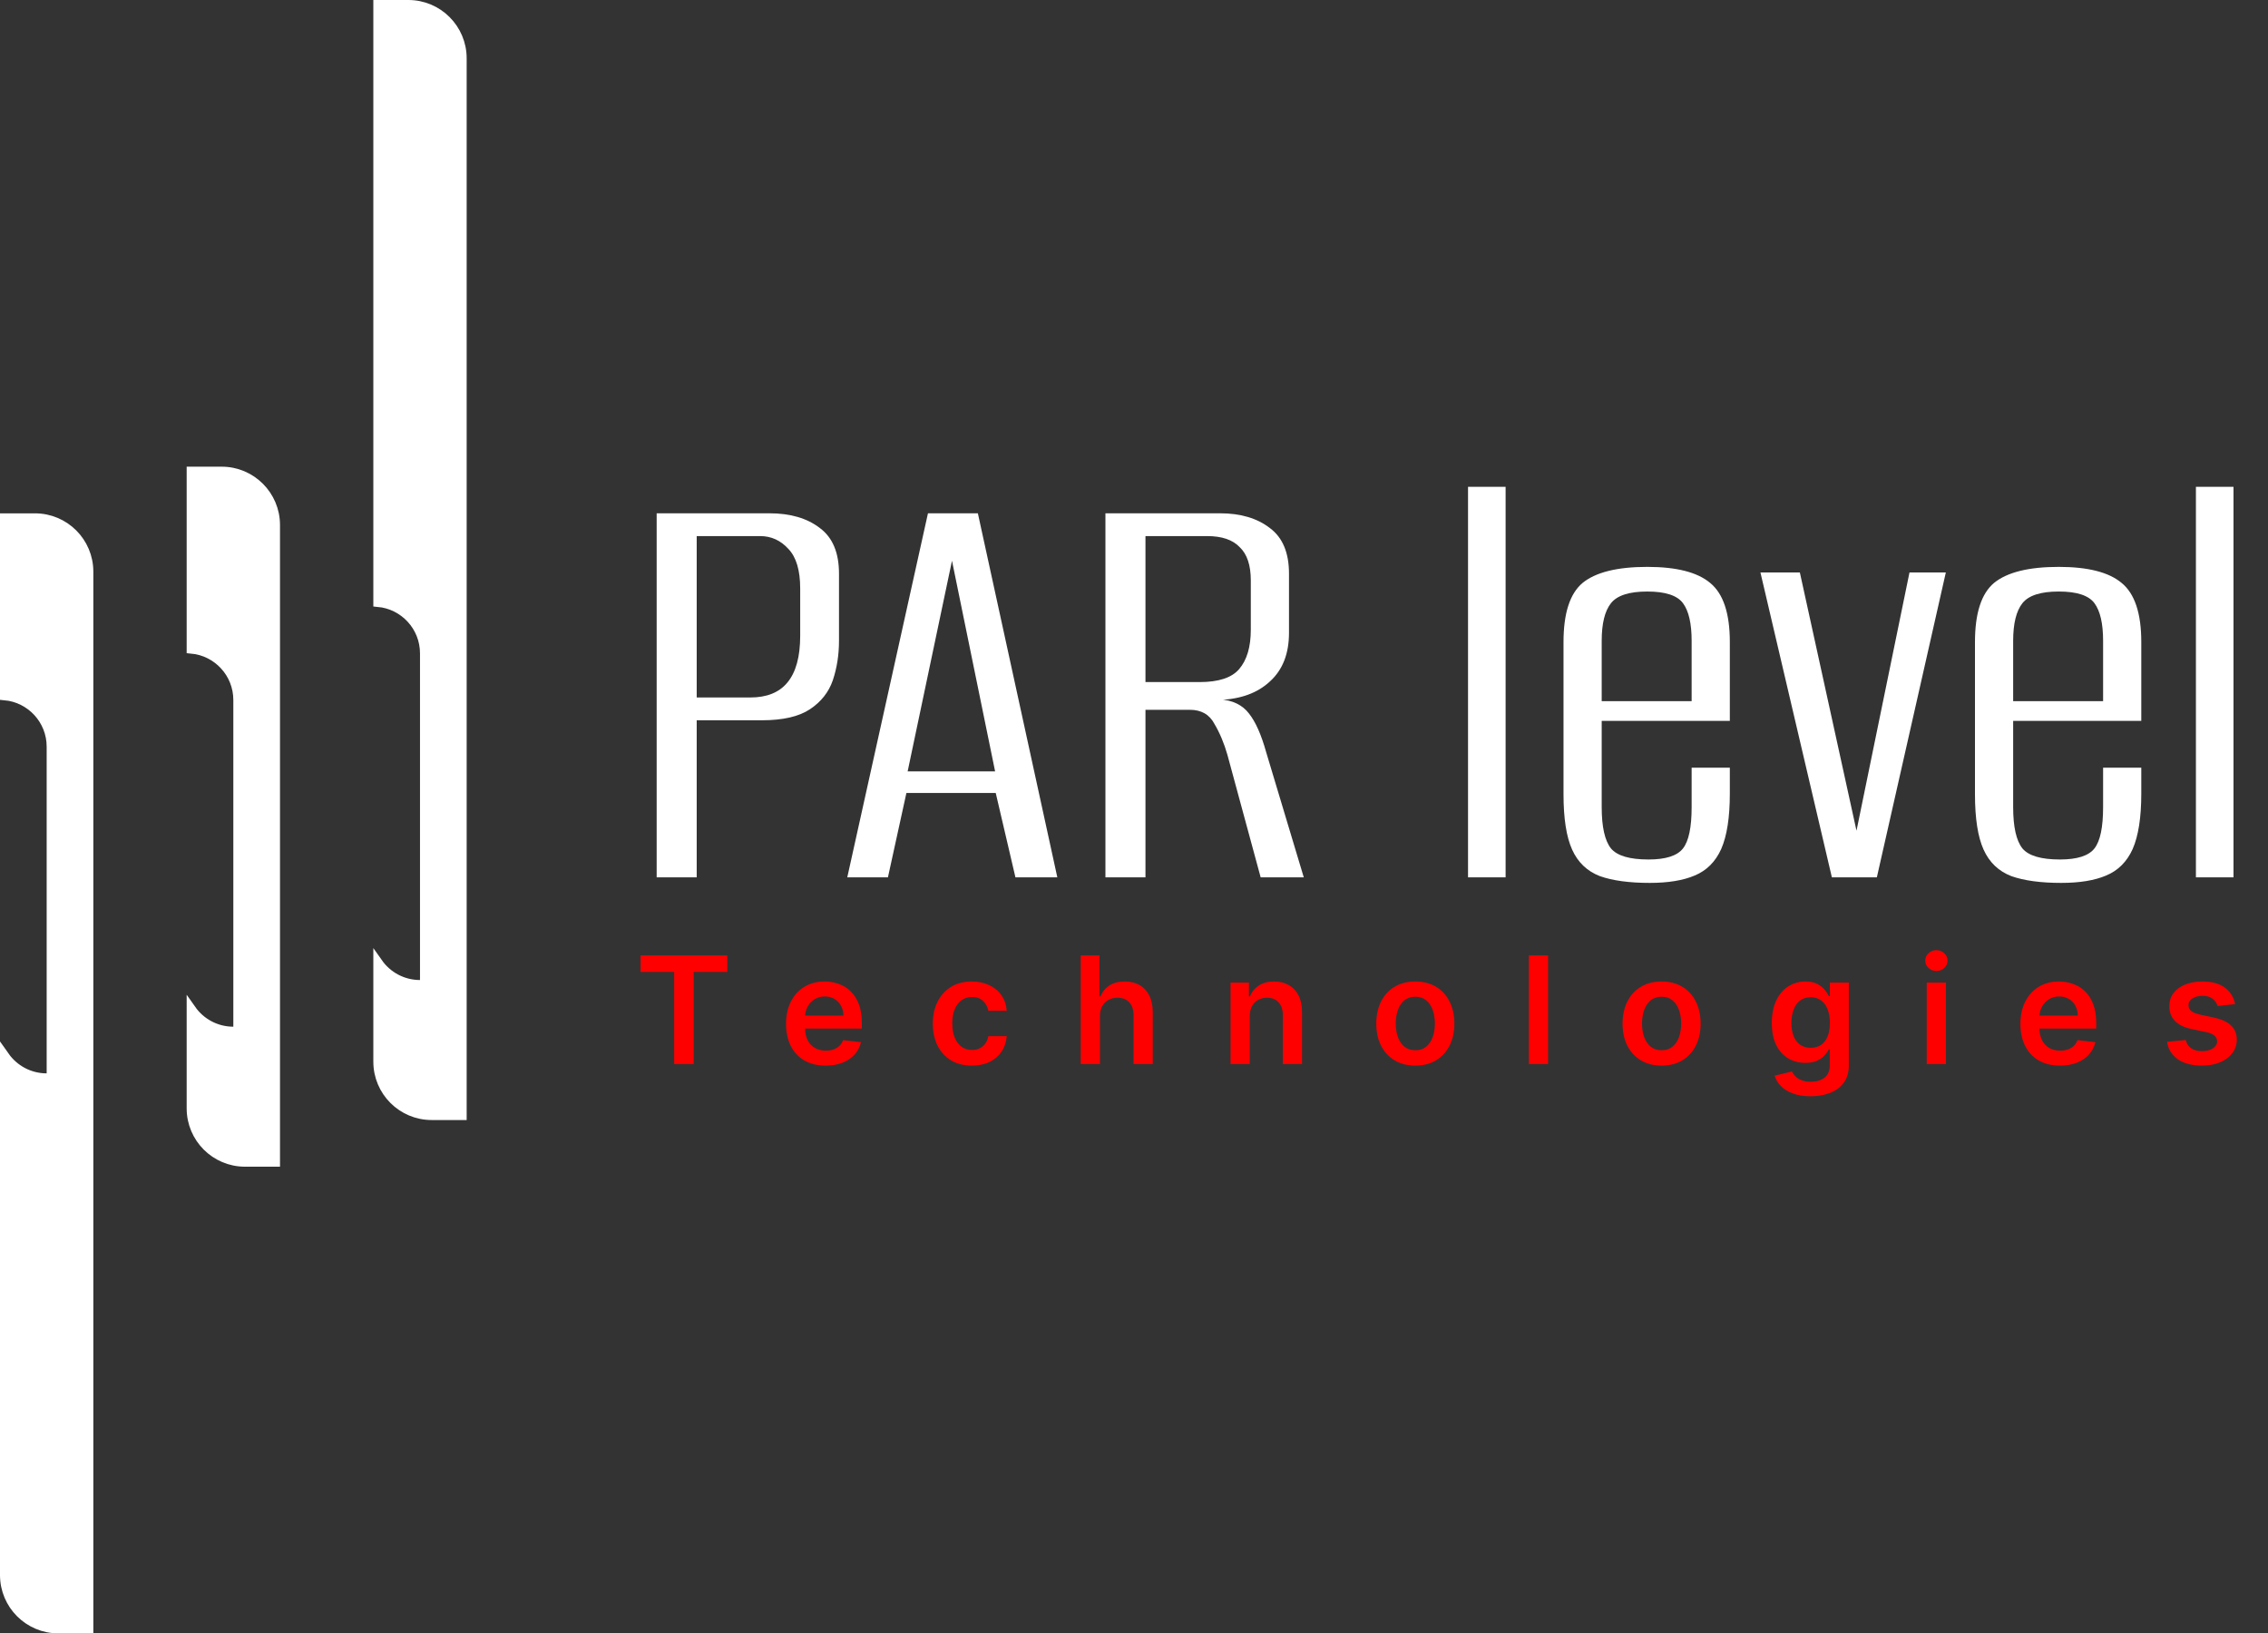
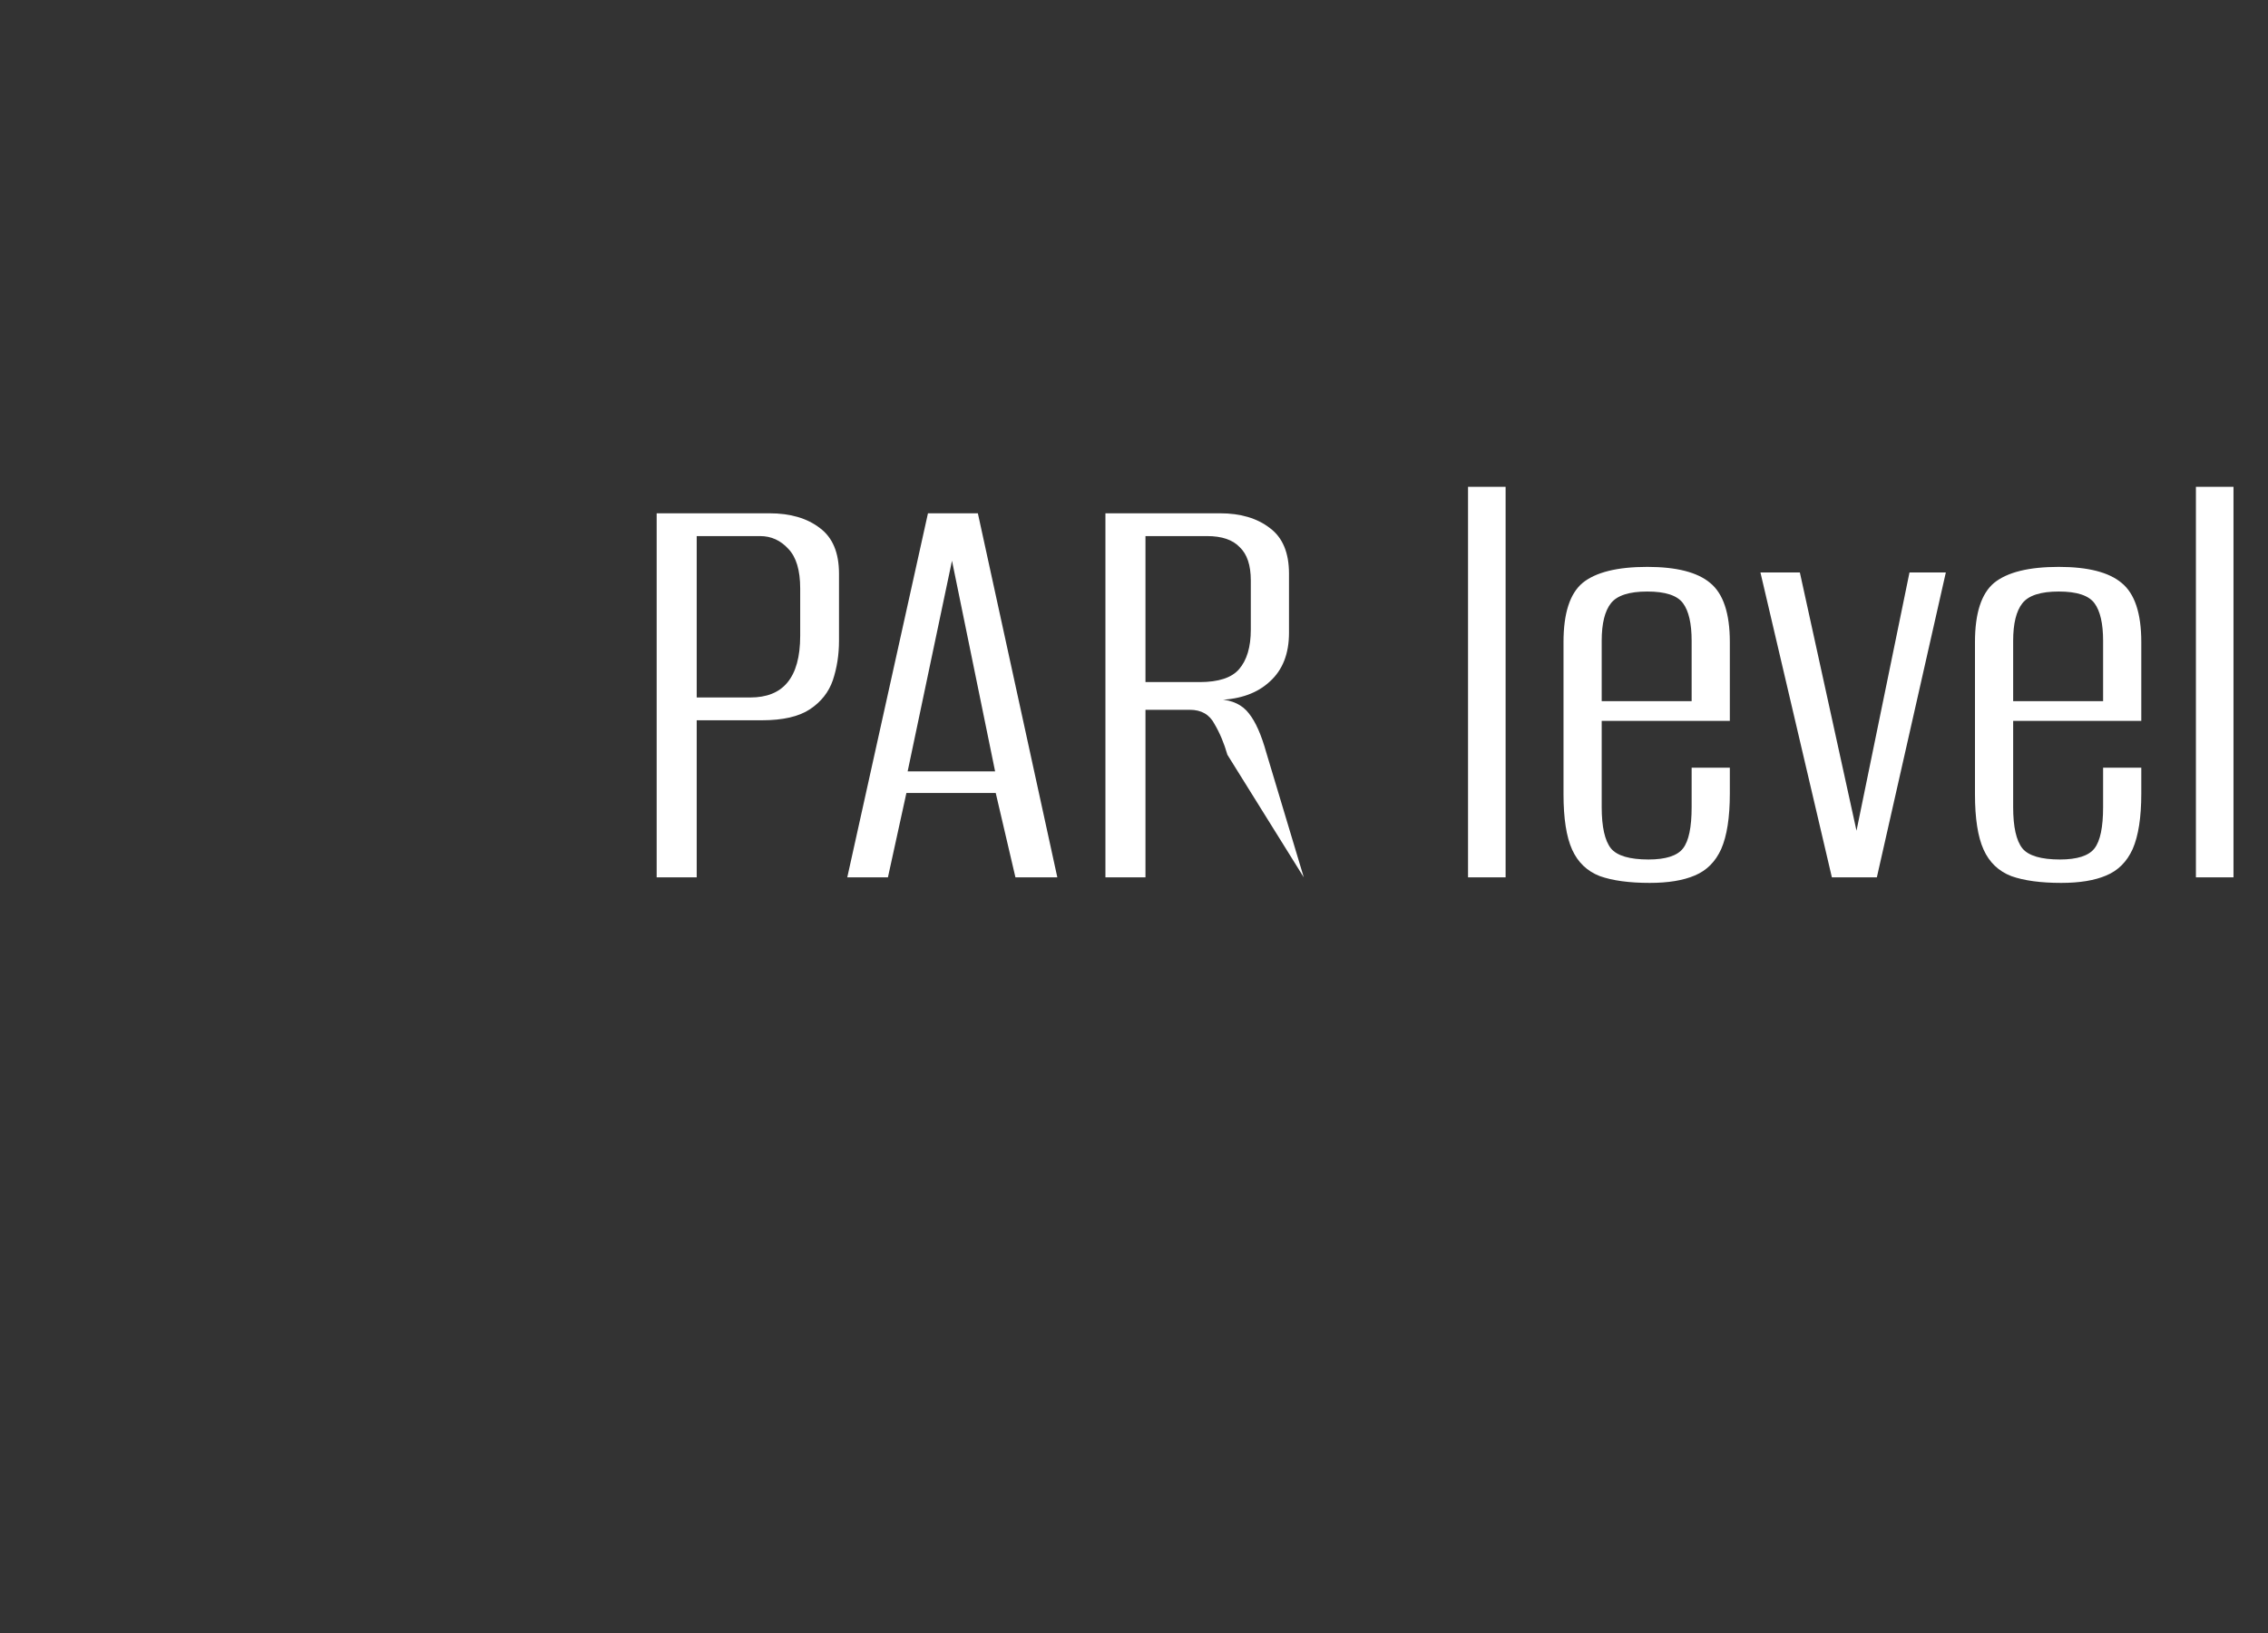
<svg xmlns="http://www.w3.org/2000/svg" width="243" height="175" viewBox="0 0 243 175" fill="none">
  <rect x="0" y="0" width="243" height="175" fill="#333333" stroke="none" />
-   <path d="M68.636 104.131V102.364H77.921V104.131H74.324V114H72.233V104.131H68.636ZM88.457 114.17C87.582 114.17 86.827 113.989 86.19 113.625C85.558 113.258 85.071 112.739 84.73 112.068C84.389 111.394 84.219 110.6 84.219 109.688C84.219 108.79 84.389 108.002 84.73 107.324C85.075 106.642 85.556 106.112 86.173 105.733C86.791 105.35 87.516 105.159 88.349 105.159C88.887 105.159 89.395 105.246 89.872 105.42C90.353 105.591 90.777 105.856 91.145 106.216C91.516 106.576 91.808 107.034 92.02 107.591C92.232 108.144 92.338 108.803 92.338 109.568V110.199H85.185V108.812H90.366C90.363 108.419 90.277 108.068 90.111 107.761C89.944 107.451 89.711 107.206 89.412 107.028C89.116 106.85 88.772 106.761 88.378 106.761C87.957 106.761 87.588 106.864 87.27 107.068C86.952 107.269 86.704 107.534 86.525 107.864C86.351 108.189 86.262 108.547 86.258 108.938V110.148C86.258 110.655 86.351 111.091 86.537 111.455C86.722 111.814 86.982 112.091 87.315 112.284C87.649 112.473 88.039 112.568 88.486 112.568C88.785 112.568 89.056 112.527 89.298 112.443C89.541 112.356 89.751 112.229 89.929 112.062C90.107 111.896 90.241 111.689 90.332 111.443L92.253 111.659C92.132 112.167 91.9 112.61 91.56 112.989C91.222 113.364 90.791 113.655 90.264 113.864C89.738 114.068 89.135 114.17 88.457 114.17ZM104.125 114.17C103.254 114.17 102.506 113.979 101.881 113.597C101.259 113.214 100.78 112.686 100.443 112.011C100.11 111.333 99.943 110.553 99.943 109.67C99.943 108.784 100.114 108.002 100.454 107.324C100.795 106.642 101.276 106.112 101.898 105.733C102.523 105.35 103.261 105.159 104.114 105.159C104.822 105.159 105.449 105.29 105.994 105.551C106.543 105.809 106.981 106.174 107.307 106.648C107.632 107.117 107.818 107.667 107.864 108.295H105.898C105.818 107.875 105.629 107.525 105.329 107.244C105.034 106.96 104.638 106.818 104.142 106.818C103.721 106.818 103.352 106.932 103.034 107.159C102.716 107.383 102.468 107.705 102.29 108.125C102.115 108.545 102.028 109.049 102.028 109.636C102.028 110.231 102.115 110.742 102.29 111.17C102.464 111.595 102.708 111.922 103.023 112.153C103.341 112.381 103.714 112.494 104.142 112.494C104.445 112.494 104.716 112.437 104.954 112.324C105.197 112.206 105.4 112.038 105.562 111.818C105.725 111.598 105.837 111.331 105.898 111.017H107.864C107.814 111.634 107.632 112.182 107.318 112.659C107.004 113.133 106.576 113.504 106.034 113.773C105.492 114.038 104.856 114.17 104.125 114.17ZM117.849 108.886V114H115.792V102.364H117.804V106.756H117.906C118.111 106.263 118.427 105.875 118.855 105.591C119.287 105.303 119.836 105.159 120.503 105.159C121.109 105.159 121.637 105.286 122.088 105.54C122.539 105.794 122.887 106.165 123.133 106.653C123.383 107.142 123.508 107.739 123.508 108.443V114H121.452V108.761C121.452 108.174 121.3 107.718 120.997 107.392C120.698 107.062 120.277 106.898 119.736 106.898C119.372 106.898 119.046 106.977 118.758 107.136C118.474 107.292 118.251 107.517 118.088 107.812C117.929 108.108 117.849 108.466 117.849 108.886ZM133.902 108.886V114H131.845V105.273H133.811V106.756H133.913C134.114 106.267 134.434 105.879 134.873 105.591C135.317 105.303 135.864 105.159 136.515 105.159C137.118 105.159 137.642 105.288 138.089 105.545C138.54 105.803 138.889 106.176 139.135 106.665C139.385 107.153 139.508 107.746 139.504 108.443V114H137.447V108.761C137.447 108.178 137.296 107.722 136.993 107.392C136.693 107.062 136.279 106.898 135.748 106.898C135.389 106.898 135.068 106.977 134.788 107.136C134.512 107.292 134.294 107.517 134.135 107.812C133.979 108.108 133.902 108.466 133.902 108.886ZM151.642 114.17C150.789 114.17 150.051 113.983 149.426 113.608C148.801 113.233 148.316 112.708 147.971 112.034C147.63 111.36 147.46 110.572 147.46 109.67C147.46 108.769 147.63 107.979 147.971 107.301C148.316 106.623 148.801 106.097 149.426 105.722C150.051 105.347 150.789 105.159 151.642 105.159C152.494 105.159 153.233 105.347 153.858 105.722C154.483 106.097 154.966 106.623 155.307 107.301C155.651 107.979 155.824 108.769 155.824 109.67C155.824 110.572 155.651 111.36 155.307 112.034C154.966 112.708 154.483 113.233 153.858 113.608C153.233 113.983 152.494 114.17 151.642 114.17ZM151.653 112.523C152.115 112.523 152.502 112.396 152.812 112.142C153.123 111.884 153.354 111.54 153.505 111.108C153.661 110.676 153.738 110.195 153.738 109.665C153.738 109.131 153.661 108.648 153.505 108.216C153.354 107.78 153.123 107.434 152.812 107.176C152.502 106.919 152.115 106.79 151.653 106.79C151.18 106.79 150.786 106.919 150.471 107.176C150.161 107.434 149.928 107.78 149.772 108.216C149.621 108.648 149.545 109.131 149.545 109.665C149.545 110.195 149.621 110.676 149.772 111.108C149.928 111.54 150.161 111.884 150.471 112.142C150.786 112.396 151.18 112.523 151.653 112.523ZM165.866 102.364V114H163.809V102.364H165.866ZM178.028 114.17C177.176 114.17 176.437 113.983 175.812 113.608C175.187 113.233 174.702 112.708 174.358 112.034C174.017 111.36 173.846 110.572 173.846 109.67C173.846 108.769 174.017 107.979 174.358 107.301C174.702 106.623 175.187 106.097 175.812 105.722C176.437 105.347 177.176 105.159 178.028 105.159C178.88 105.159 179.619 105.347 180.244 105.722C180.869 106.097 181.352 106.623 181.693 107.301C182.037 107.979 182.21 108.769 182.21 109.67C182.21 110.572 182.037 111.36 181.693 112.034C181.352 112.708 180.869 113.233 180.244 113.608C179.619 113.983 178.88 114.17 178.028 114.17ZM178.039 112.523C178.501 112.523 178.888 112.396 179.198 112.142C179.509 111.884 179.74 111.54 179.892 111.108C180.047 110.676 180.125 110.195 180.125 109.665C180.125 109.131 180.047 108.648 179.892 108.216C179.74 107.78 179.509 107.434 179.198 107.176C178.888 106.919 178.501 106.79 178.039 106.79C177.566 106.79 177.172 106.919 176.858 107.176C176.547 107.434 176.314 107.78 176.159 108.216C176.007 108.648 175.931 109.131 175.931 109.665C175.931 110.195 176.007 110.676 176.159 111.108C176.314 111.54 176.547 111.884 176.858 112.142C177.172 112.396 177.566 112.523 178.039 112.523ZM193.991 117.455C193.252 117.455 192.618 117.354 192.088 117.153C191.557 116.956 191.131 116.691 190.809 116.358C190.487 116.025 190.264 115.655 190.139 115.25L191.991 114.801C192.074 114.972 192.196 115.14 192.355 115.307C192.514 115.477 192.728 115.617 192.997 115.727C193.269 115.841 193.612 115.898 194.025 115.898C194.608 115.898 195.091 115.756 195.474 115.472C195.857 115.191 196.048 114.729 196.048 114.085V112.432H195.946C195.84 112.644 195.684 112.862 195.48 113.085C195.279 113.309 195.012 113.496 194.679 113.648C194.349 113.799 193.934 113.875 193.434 113.875C192.764 113.875 192.156 113.718 191.61 113.403C191.069 113.085 190.637 112.612 190.315 111.983C189.997 111.35 189.838 110.559 189.838 109.608C189.838 108.65 189.997 107.841 190.315 107.182C190.637 106.519 191.071 106.017 191.616 105.676C192.161 105.331 192.769 105.159 193.44 105.159C193.951 105.159 194.372 105.246 194.701 105.42C195.035 105.591 195.3 105.797 195.497 106.04C195.694 106.278 195.843 106.504 195.946 106.716H196.059V105.273H198.088V114.142C198.088 114.888 197.91 115.506 197.554 115.994C197.197 116.483 196.711 116.848 196.093 117.091C195.476 117.333 194.775 117.455 193.991 117.455ZM194.008 112.261C194.444 112.261 194.815 112.155 195.122 111.943C195.429 111.731 195.661 111.426 195.821 111.028C195.98 110.631 196.059 110.153 196.059 109.597C196.059 109.047 195.98 108.566 195.821 108.153C195.665 107.741 195.434 107.42 195.127 107.193C194.824 106.962 194.451 106.847 194.008 106.847C193.55 106.847 193.167 106.966 192.86 107.205C192.554 107.443 192.322 107.771 192.167 108.188C192.012 108.6 191.934 109.07 191.934 109.597C191.934 110.131 192.012 110.598 192.167 111C192.326 111.398 192.559 111.708 192.866 111.932C193.177 112.152 193.557 112.261 194.008 112.261ZM206.436 114V105.273H208.492V114H206.436ZM207.47 104.034C207.144 104.034 206.864 103.926 206.629 103.71C206.394 103.491 206.276 103.227 206.276 102.92C206.276 102.61 206.394 102.347 206.629 102.131C206.864 101.911 207.144 101.801 207.47 101.801C207.799 101.801 208.08 101.911 208.311 102.131C208.545 102.347 208.663 102.61 208.663 102.92C208.663 103.227 208.545 103.491 208.311 103.71C208.08 103.926 207.799 104.034 207.47 104.034ZM220.711 114.17C219.836 114.17 219.08 113.989 218.444 113.625C217.811 113.258 217.325 112.739 216.984 112.068C216.643 111.394 216.472 110.6 216.472 109.688C216.472 108.79 216.643 108.002 216.984 107.324C217.328 106.642 217.81 106.112 218.427 105.733C219.044 105.35 219.77 105.159 220.603 105.159C221.141 105.159 221.649 105.246 222.126 105.42C222.607 105.591 223.031 105.856 223.399 106.216C223.77 106.576 224.061 107.034 224.274 107.591C224.486 108.144 224.592 108.803 224.592 109.568V110.199H217.438V108.812H222.62C222.616 108.419 222.531 108.068 222.364 107.761C222.198 107.451 221.965 107.206 221.666 107.028C221.37 106.85 221.025 106.761 220.632 106.761C220.211 106.761 219.842 106.864 219.524 107.068C219.205 107.269 218.957 107.534 218.779 107.864C218.605 108.189 218.516 108.547 218.512 108.938V110.148C218.512 110.655 218.605 111.091 218.791 111.455C218.976 111.814 219.236 112.091 219.569 112.284C219.902 112.473 220.293 112.568 220.739 112.568C221.039 112.568 221.31 112.527 221.552 112.443C221.794 112.356 222.005 112.229 222.183 112.062C222.361 111.896 222.495 111.689 222.586 111.443L224.507 111.659C224.385 112.167 224.154 112.61 223.813 112.989C223.476 113.364 223.044 113.655 222.518 113.864C221.991 114.068 221.389 114.17 220.711 114.17ZM239.47 107.58L237.595 107.784C237.542 107.595 237.449 107.417 237.316 107.25C237.187 107.083 237.013 106.949 236.793 106.847C236.574 106.744 236.305 106.693 235.987 106.693C235.559 106.693 235.199 106.786 234.907 106.972C234.619 107.157 234.477 107.398 234.481 107.693C234.477 107.947 234.57 108.153 234.759 108.312C234.952 108.472 235.271 108.602 235.714 108.705L237.202 109.023C238.028 109.201 238.642 109.483 239.043 109.869C239.449 110.256 239.653 110.761 239.657 111.386C239.653 111.936 239.492 112.42 239.174 112.841C238.86 113.258 238.422 113.583 237.862 113.818C237.301 114.053 236.657 114.17 235.93 114.17C234.862 114.17 234.002 113.947 233.35 113.5C232.699 113.049 232.31 112.422 232.185 111.619L234.191 111.426C234.282 111.82 234.475 112.117 234.771 112.318C235.066 112.519 235.451 112.619 235.924 112.619C236.413 112.619 236.805 112.519 237.1 112.318C237.399 112.117 237.549 111.869 237.549 111.574C237.549 111.324 237.452 111.117 237.259 110.955C237.07 110.792 236.774 110.667 236.373 110.58L234.884 110.267C234.047 110.093 233.428 109.799 233.026 109.386C232.625 108.97 232.426 108.443 232.43 107.807C232.426 107.269 232.572 106.803 232.867 106.409C233.167 106.011 233.581 105.705 234.112 105.489C234.646 105.269 235.261 105.159 235.958 105.159C236.981 105.159 237.786 105.377 238.373 105.812C238.964 106.248 239.329 106.837 239.47 107.58Z" fill="#FF0000" />
-   <path d="M70.357 94V54.994H82.435C84.679 54.994 86.483 55.522 87.847 56.578C89.211 57.59 89.893 59.218 89.893 61.462V68.656C89.893 70.152 89.673 71.56 89.233 72.88C88.793 74.156 87.979 75.19 86.791 75.982C85.603 76.774 83.887 77.17 81.643 77.17H74.647V94H70.357ZM74.647 74.728H80.389C82.149 74.728 83.469 74.2 84.349 73.144C85.273 72.044 85.735 70.372 85.735 68.128V63.046C85.735 61.11 85.317 59.702 84.481 58.822C83.645 57.898 82.633 57.436 81.445 57.436H74.647V74.728ZM90.779 94L99.425 54.994H104.771L113.285 94H108.797L106.685 84.958H97.115L95.135 94H90.779ZM97.247 82.648H106.619L101.999 60.076L97.247 82.648ZM118.439 94V54.994H130.715C132.915 54.994 134.697 55.522 136.061 56.578C137.425 57.59 138.107 59.218 138.107 61.462V67.798C138.107 70.042 137.425 71.78 136.061 73.012C134.741 74.244 132.937 74.904 130.649 74.992V74.926C132.057 75.014 133.113 75.52 133.817 76.444C134.521 77.324 135.137 78.71 135.665 80.602L139.691 94H135.071L131.507 80.866C131.155 79.634 130.693 78.534 130.121 77.566C129.593 76.554 128.713 76.048 127.481 76.048H122.729V94H118.439ZM122.729 73.078H128.537C130.561 73.078 131.969 72.616 132.761 71.692C133.597 70.724 134.015 69.316 134.015 67.468V62.188C134.015 60.56 133.619 59.372 132.827 58.624C132.079 57.832 130.913 57.436 129.329 57.436H122.729V73.078ZM157.289 94V52.156H161.315V94H157.289ZM176.759 94.594C174.559 94.594 172.777 94.352 171.413 93.868C170.049 93.34 169.059 92.394 168.443 91.03C167.827 89.666 167.519 87.686 167.519 85.09V68.788C167.519 65.708 168.201 63.596 169.565 62.452C170.973 61.308 173.283 60.736 176.495 60.736C179.619 60.736 181.863 61.308 183.227 62.452C184.635 63.596 185.339 65.708 185.339 68.788V77.236H171.611V86.476C171.611 88.588 171.941 90.062 172.601 90.898C173.261 91.69 174.603 92.086 176.627 92.086C178.475 92.086 179.707 91.69 180.323 90.898C180.939 90.106 181.247 88.632 181.247 86.476V82.252H185.339V85.024C185.339 87.576 185.031 89.556 184.415 90.964C183.799 92.328 182.853 93.274 181.577 93.802C180.345 94.33 178.739 94.594 176.759 94.594ZM171.611 75.124H181.247V68.656C181.247 66.808 180.939 65.466 180.323 64.63C179.707 63.794 178.431 63.376 176.495 63.376C174.559 63.376 173.261 63.794 172.601 64.63C171.941 65.466 171.611 66.808 171.611 68.656V75.124ZM196.273 94L188.617 61.33H192.841L198.979 89.314H198.847L204.589 61.33H208.483L201.091 94H196.273ZM220.844 94.594C218.644 94.594 216.862 94.352 215.498 93.868C214.134 93.34 213.144 92.394 212.528 91.03C211.912 89.666 211.604 87.686 211.604 85.09V68.788C211.604 65.708 212.286 63.596 213.65 62.452C215.058 61.308 217.368 60.736 220.58 60.736C223.704 60.736 225.948 61.308 227.312 62.452C228.72 63.596 229.424 65.708 229.424 68.788V77.236H215.696V86.476C215.696 88.588 216.026 90.062 216.686 90.898C217.346 91.69 218.688 92.086 220.712 92.086C222.56 92.086 223.792 91.69 224.408 90.898C225.024 90.106 225.332 88.632 225.332 86.476V82.252H229.424V85.024C229.424 87.576 229.116 89.556 228.5 90.964C227.884 92.328 226.938 93.274 225.662 93.802C224.43 94.33 222.824 94.594 220.844 94.594ZM215.696 75.124H225.332V68.656C225.332 66.808 225.024 65.466 224.408 64.63C223.792 63.794 222.516 63.376 220.58 63.376C218.644 63.376 217.346 63.794 216.686 64.63C216.026 65.466 215.696 66.808 215.696 68.656V75.124ZM235.277 94V52.156H239.303V94H235.277Z" fill="white" />
-   <path d="M3.75 55.5C6.926 55.5 9.5 58.074 9.5 61.25V174.5H6.25C3.074 174.5 0.5 171.926 0.5 168.75V113.16C1.495 114.575 3.139 115.5 5 115.5H5.5V80C5.5 77.131 3.303 74.776 0.5 74.523V55.5H3.75ZM23.75 50.5C26.926 50.5 29.5 53.074 29.5 56.25V124.5H26.25C23.074 124.5 20.5 121.926 20.5 118.75V108.16C21.495 109.575 23.139 110.5 25 110.5H25.5V75C25.5 72.131 23.303 69.776 20.5 69.523V50.5H23.75ZM43.75 0.5C46.926 0.5 49.5 3.074 49.5 6.25V119.5H46.25C43.074 119.5 40.5 116.926 40.5 113.75V103.16C41.495 104.575 43.139 105.5 45 105.5H45.5V70C45.5 67.131 43.303 64.776 40.5 64.523V0.5H43.75Z" fill="white" stroke="white" />
+   <path d="M70.357 94V54.994H82.435C84.679 54.994 86.483 55.522 87.847 56.578C89.211 57.59 89.893 59.218 89.893 61.462V68.656C89.893 70.152 89.673 71.56 89.233 72.88C88.793 74.156 87.979 75.19 86.791 75.982C85.603 76.774 83.887 77.17 81.643 77.17H74.647V94H70.357ZM74.647 74.728H80.389C82.149 74.728 83.469 74.2 84.349 73.144C85.273 72.044 85.735 70.372 85.735 68.128V63.046C85.735 61.11 85.317 59.702 84.481 58.822C83.645 57.898 82.633 57.436 81.445 57.436H74.647V74.728ZM90.779 94L99.425 54.994H104.771L113.285 94H108.797L106.685 84.958H97.115L95.135 94H90.779ZM97.247 82.648H106.619L101.999 60.076L97.247 82.648ZM118.439 94V54.994H130.715C132.915 54.994 134.697 55.522 136.061 56.578C137.425 57.59 138.107 59.218 138.107 61.462V67.798C138.107 70.042 137.425 71.78 136.061 73.012C134.741 74.244 132.937 74.904 130.649 74.992V74.926C132.057 75.014 133.113 75.52 133.817 76.444C134.521 77.324 135.137 78.71 135.665 80.602L139.691 94L131.507 80.866C131.155 79.634 130.693 78.534 130.121 77.566C129.593 76.554 128.713 76.048 127.481 76.048H122.729V94H118.439ZM122.729 73.078H128.537C130.561 73.078 131.969 72.616 132.761 71.692C133.597 70.724 134.015 69.316 134.015 67.468V62.188C134.015 60.56 133.619 59.372 132.827 58.624C132.079 57.832 130.913 57.436 129.329 57.436H122.729V73.078ZM157.289 94V52.156H161.315V94H157.289ZM176.759 94.594C174.559 94.594 172.777 94.352 171.413 93.868C170.049 93.34 169.059 92.394 168.443 91.03C167.827 89.666 167.519 87.686 167.519 85.09V68.788C167.519 65.708 168.201 63.596 169.565 62.452C170.973 61.308 173.283 60.736 176.495 60.736C179.619 60.736 181.863 61.308 183.227 62.452C184.635 63.596 185.339 65.708 185.339 68.788V77.236H171.611V86.476C171.611 88.588 171.941 90.062 172.601 90.898C173.261 91.69 174.603 92.086 176.627 92.086C178.475 92.086 179.707 91.69 180.323 90.898C180.939 90.106 181.247 88.632 181.247 86.476V82.252H185.339V85.024C185.339 87.576 185.031 89.556 184.415 90.964C183.799 92.328 182.853 93.274 181.577 93.802C180.345 94.33 178.739 94.594 176.759 94.594ZM171.611 75.124H181.247V68.656C181.247 66.808 180.939 65.466 180.323 64.63C179.707 63.794 178.431 63.376 176.495 63.376C174.559 63.376 173.261 63.794 172.601 64.63C171.941 65.466 171.611 66.808 171.611 68.656V75.124ZM196.273 94L188.617 61.33H192.841L198.979 89.314H198.847L204.589 61.33H208.483L201.091 94H196.273ZM220.844 94.594C218.644 94.594 216.862 94.352 215.498 93.868C214.134 93.34 213.144 92.394 212.528 91.03C211.912 89.666 211.604 87.686 211.604 85.09V68.788C211.604 65.708 212.286 63.596 213.65 62.452C215.058 61.308 217.368 60.736 220.58 60.736C223.704 60.736 225.948 61.308 227.312 62.452C228.72 63.596 229.424 65.708 229.424 68.788V77.236H215.696V86.476C215.696 88.588 216.026 90.062 216.686 90.898C217.346 91.69 218.688 92.086 220.712 92.086C222.56 92.086 223.792 91.69 224.408 90.898C225.024 90.106 225.332 88.632 225.332 86.476V82.252H229.424V85.024C229.424 87.576 229.116 89.556 228.5 90.964C227.884 92.328 226.938 93.274 225.662 93.802C224.43 94.33 222.824 94.594 220.844 94.594ZM215.696 75.124H225.332V68.656C225.332 66.808 225.024 65.466 224.408 64.63C223.792 63.794 222.516 63.376 220.58 63.376C218.644 63.376 217.346 63.794 216.686 64.63C216.026 65.466 215.696 66.808 215.696 68.656V75.124ZM235.277 94V52.156H239.303V94H235.277Z" fill="white" />
</svg>